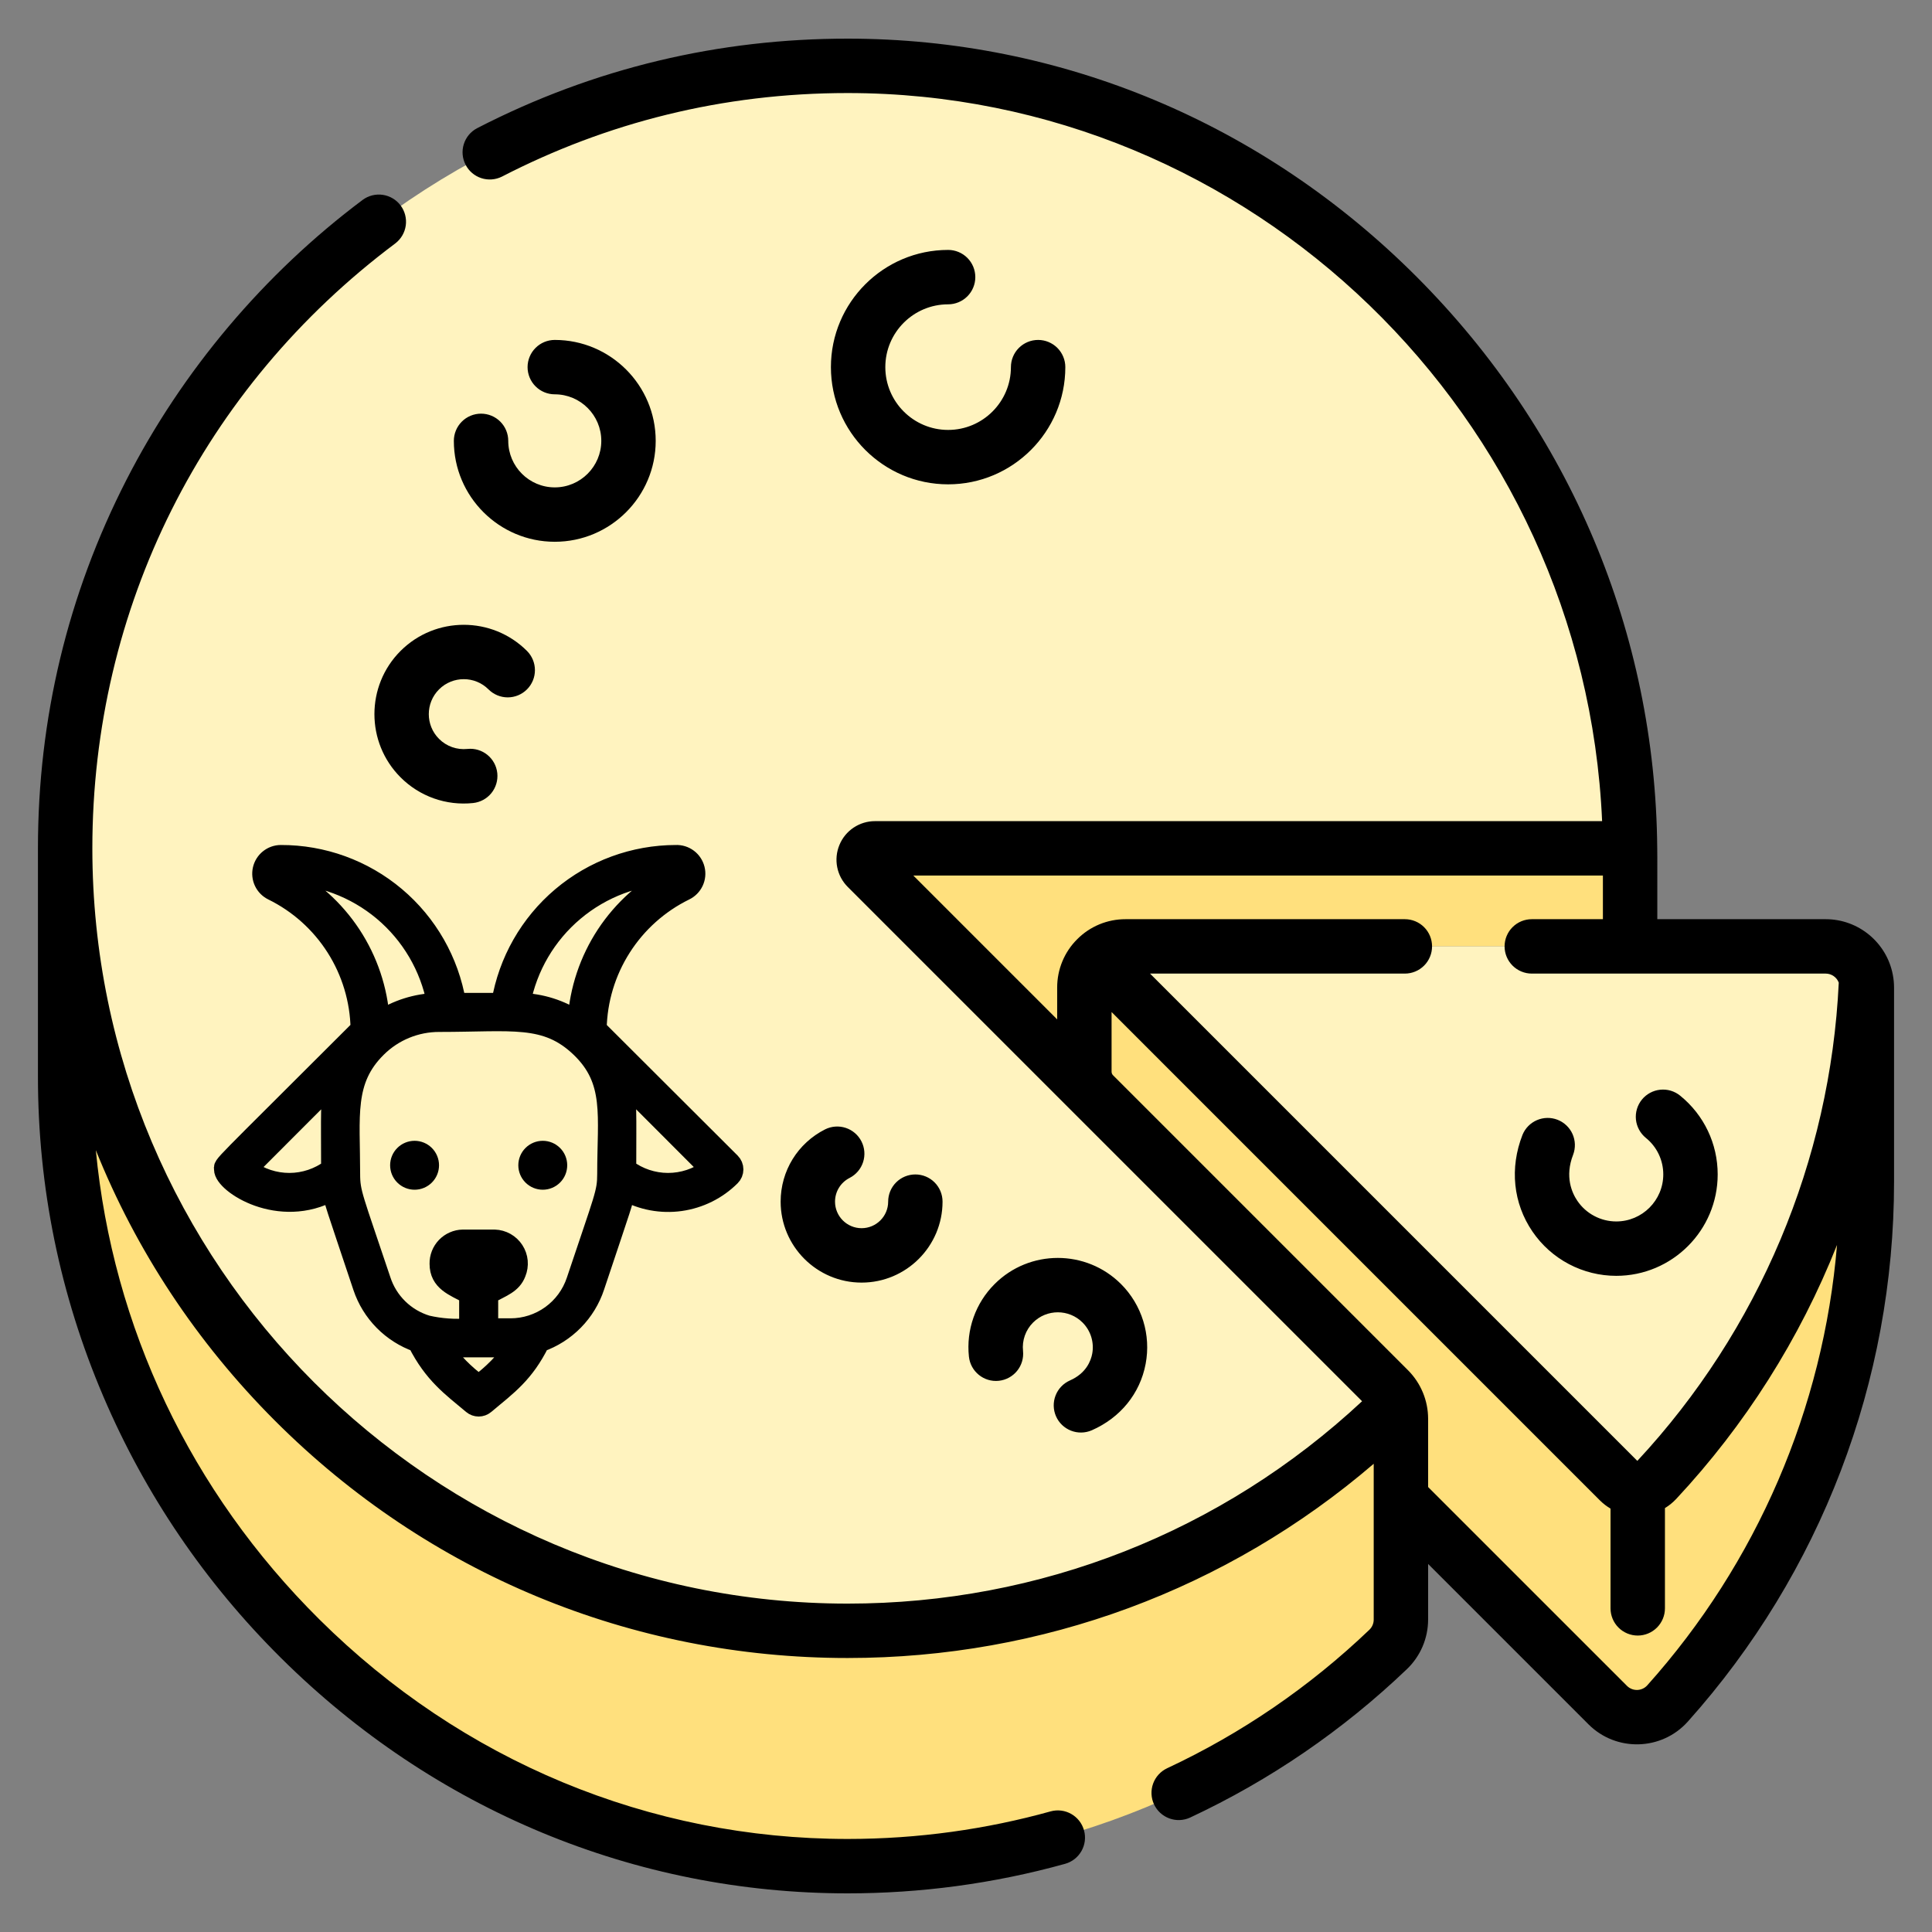
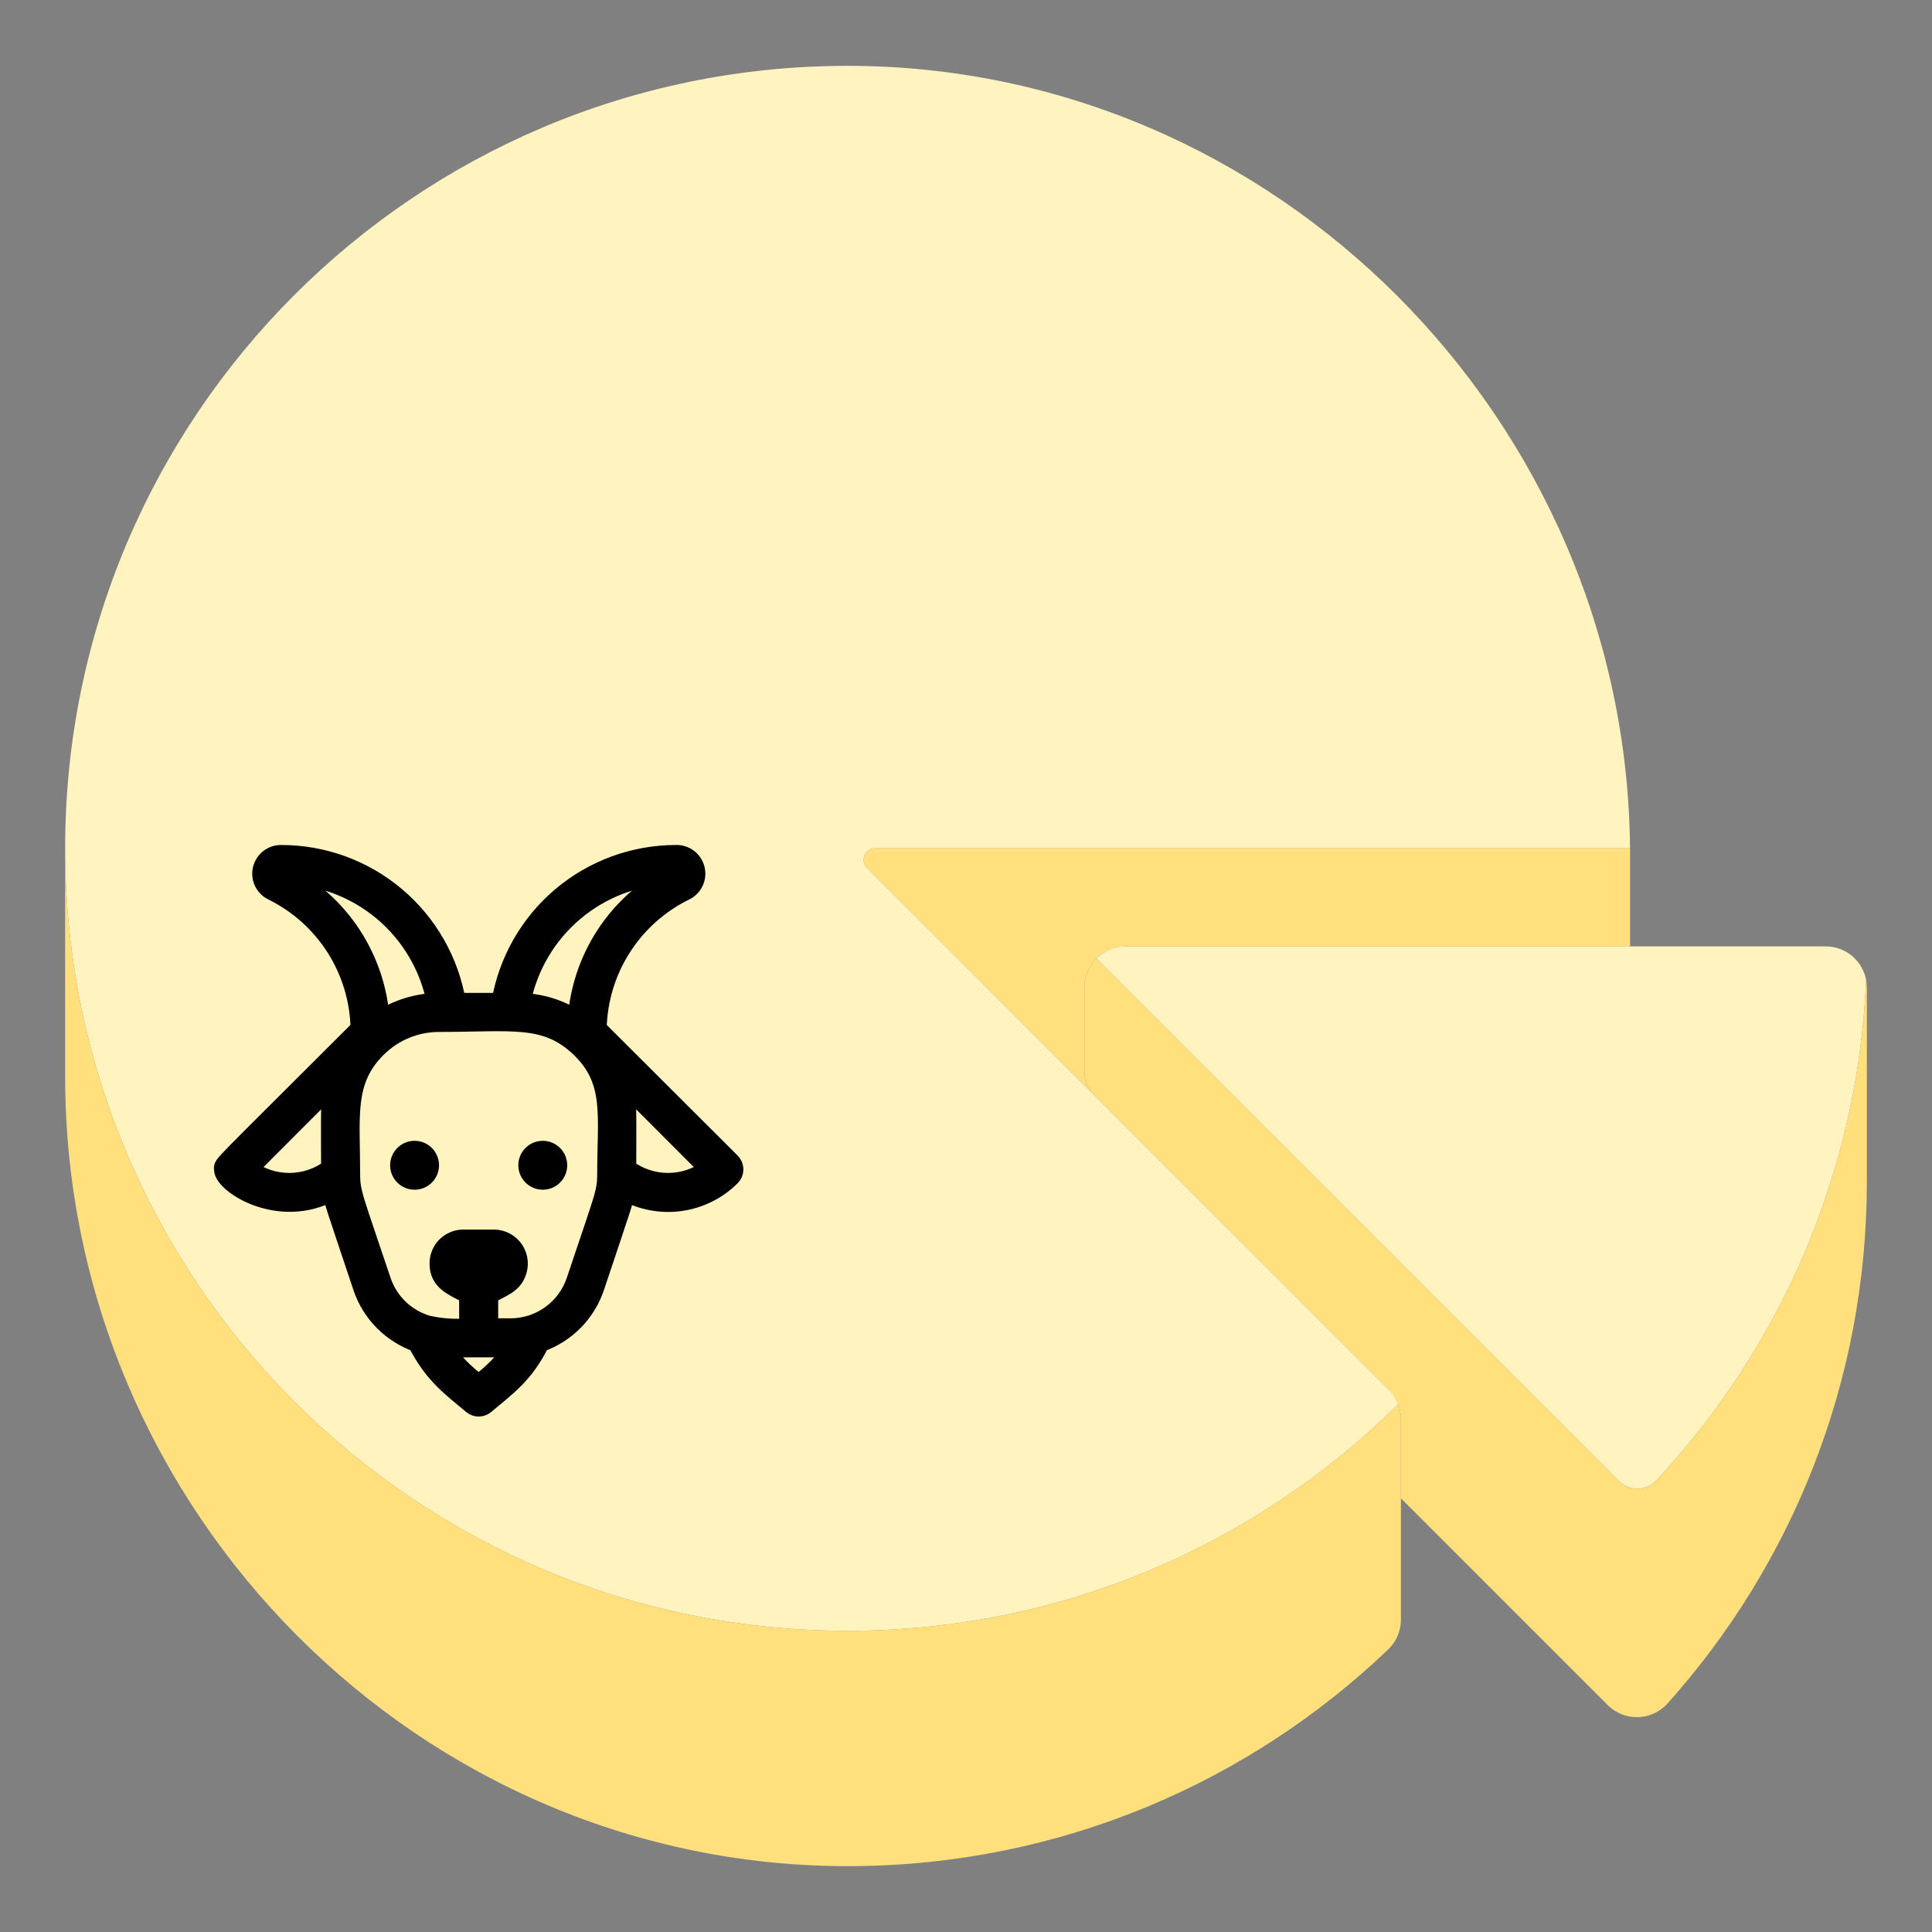
<svg xmlns="http://www.w3.org/2000/svg" width="100" height="100" viewBox="0 0 100 100" fill="none">
  <rect x="0" y="0" width="100" height="100" fill="#808080" stroke="none" />
  <path d="M45.293 43.909L84.37 43.909C84.181 21.747 66 3.368 43.799 3.408C21.465 3.448 3.372 21.565 3.372 43.909C3.372 66.277 21.505 84.41 43.873 84.41C54.988 84.41 65.055 79.931 72.373 72.681C72.267 72.397 72.101 72.138 71.887 71.923L56.618 56.654L56.618 56.654L44.877 44.913C44.507 44.543 44.769 43.909 45.293 43.909Z" fill="#FFF3BF" />
  <path d="M43.873 84.41C21.505 84.41 3.372 66.277 3.372 43.909V55.729C3.372 78.176 21.738 96.76 44.183 96.591C54.912 96.51 64.647 92.259 71.849 85.377C72.058 85.178 72.225 84.938 72.339 84.672C72.453 84.406 72.511 84.12 72.511 83.831V73.43C72.511 73.172 72.462 72.919 72.373 72.681C65.055 79.931 54.988 84.41 43.873 84.41ZM45.293 43.909C44.769 43.909 44.507 44.543 44.877 44.913L56.618 56.654C56.303 56.34 56.127 55.913 56.127 55.469V51.116C56.127 49.939 57.081 48.985 58.258 48.985H84.374V44.256C84.374 44.14 84.371 44.025 84.37 43.909L45.293 43.909Z" fill="#FFE07D" />
  <path d="M85.732 76.624C92.124 69.779 96.169 60.717 96.59 50.717C96.402 49.731 95.537 48.985 94.497 48.985H58.258C57.978 48.984 57.701 49.039 57.442 49.147C57.184 49.254 56.949 49.411 56.751 49.609L83.803 76.661C84.34 77.198 85.214 77.179 85.732 76.624Z" fill="#FFF3BF" />
  <path d="M85.732 76.624C85.214 77.179 84.341 77.199 83.803 76.662L56.751 49.609C56.553 49.807 56.396 50.042 56.289 50.301C56.181 50.559 56.127 50.837 56.127 51.117V55.469C56.127 55.914 56.304 56.34 56.618 56.654L71.709 71.745C72.287 72.324 72.511 72.866 72.511 73.431V77.552L83.216 88.256C84.081 89.121 85.496 89.083 86.312 88.171C92.727 81.005 96.628 71.542 96.628 61.167V51.116C96.628 50.98 96.614 50.846 96.589 50.717C96.169 60.717 92.124 69.78 85.732 76.624Z" fill="#FFE07D" />
-   <path d="M97.973 50.458C97.66 48.795 96.201 47.577 94.497 47.577H85.782C85.782 43.482 85.784 44.356 85.778 43.89C85.681 32.778 81.263 22.283 73.336 14.338C65.394 6.38 54.934 2 43.871 2C37.27 2 30.793 3.491 24.688 6.639C24.361 6.813 24.116 7.109 24.006 7.462C23.895 7.816 23.929 8.198 24.099 8.528C24.268 8.857 24.561 9.106 24.913 9.221C25.265 9.336 25.648 9.307 25.979 9.142C31.385 6.354 37.389 4.816 43.871 4.816C64.778 4.816 82.005 21.579 82.925 42.501L45.293 42.502C44.898 42.501 44.512 42.618 44.183 42.837C43.855 43.056 43.599 43.368 43.449 43.734C43.297 44.098 43.257 44.5 43.334 44.887C43.411 45.275 43.602 45.63 43.881 45.909L70.501 72.528C63.242 79.292 53.834 83.003 43.873 83.003C22.317 83.002 4.78 65.465 4.78 43.909C4.78 31.476 10.494 20.065 20.458 12.601C20.754 12.376 20.95 12.043 21.002 11.675C21.054 11.306 20.958 10.932 20.735 10.634C20.512 10.336 20.18 10.139 19.811 10.085C19.443 10.031 19.069 10.126 18.77 10.347C13.667 14.17 9.438 19.183 6.541 24.844C3.504 30.781 1.964 37.195 1.964 43.909V55.729C1.964 61.451 3.102 67.019 5.347 72.276C7.515 77.355 10.61 81.91 14.545 85.816C22.468 93.68 32.874 98 43.878 98C47.61 98 51.403 97.507 55.13 96.471C55.879 96.262 56.317 95.486 56.108 94.737C55.9 93.988 55.124 93.549 54.375 93.758C51.068 94.678 47.536 95.184 43.878 95.184C33.624 95.184 23.92 91.154 16.528 83.817C9.866 77.205 5.836 68.693 4.96 59.532C7.041 64.716 10.17 69.474 14.239 73.543C22.154 81.459 32.678 85.818 43.873 85.818C53.96 85.818 63.517 82.269 71.103 75.765V83.831C71.103 84.029 71.021 84.221 70.876 84.359C67.786 87.312 64.264 89.723 60.407 91.526C60.071 91.685 59.811 91.971 59.684 92.321C59.558 92.671 59.576 93.058 59.733 93.395C59.891 93.732 60.176 93.993 60.526 94.121C60.876 94.249 61.262 94.233 61.6 94.077C65.734 92.144 69.509 89.56 72.821 86.395C73.167 86.064 73.443 85.665 73.632 85.225C73.82 84.784 73.918 84.31 73.919 83.831V80.95L82.22 89.251C83.654 90.685 86.006 90.623 87.361 89.11C94.245 81.42 98.036 71.497 98.036 61.167V51.116C98.036 50.895 98.015 50.675 97.973 50.458ZM82.966 45.317V47.577H79.285C78.912 47.577 78.554 47.725 78.29 47.989C78.025 48.253 77.877 48.611 77.877 48.985C77.877 49.358 78.025 49.716 78.29 49.98C78.554 50.244 78.912 50.393 79.285 50.393H94.497C94.644 50.393 94.788 50.438 94.909 50.522C95.03 50.605 95.122 50.724 95.174 50.862C94.737 60.075 91.04 68.855 84.748 75.615L59.526 50.393H72.715C73.088 50.393 73.447 50.244 73.711 49.98C73.975 49.716 74.123 49.358 74.123 48.985C74.123 48.611 73.975 48.253 73.711 47.989C73.447 47.725 73.088 47.577 72.715 47.577H58.258C57.793 47.576 57.333 47.667 56.903 47.844C56.473 48.023 56.083 48.284 55.756 48.614C55.426 48.941 55.165 49.331 54.987 49.761C54.809 50.191 54.718 50.651 54.719 51.116V52.764L47.272 45.317H82.966ZM85.264 87.231C84.982 87.546 84.5 87.549 84.212 87.26L73.919 76.968V73.43C73.917 72.492 73.544 71.593 72.883 70.928L57.613 55.658C57.588 55.634 57.569 55.604 57.555 55.572C57.541 55.539 57.535 55.504 57.535 55.469V52.383L82.808 77.657C82.976 77.825 83.162 77.968 83.361 78.085V83.248C83.361 83.621 83.509 83.979 83.773 84.243C84.037 84.507 84.395 84.656 84.769 84.656C85.142 84.656 85.5 84.507 85.764 84.243C86.028 83.979 86.177 83.621 86.177 83.248V78.058C86.392 77.928 86.589 77.768 86.761 77.584C90.332 73.76 93.155 69.301 95.084 64.438C94.379 72.902 90.931 80.905 85.264 87.231Z" fill="black" />
-   <path d="M28.715 28.042C31.596 28.042 33.939 25.699 33.939 22.819C33.939 19.938 31.596 17.595 28.715 17.595C28.342 17.595 27.984 17.743 27.72 18.007C27.456 18.271 27.307 18.629 27.307 19.002C27.307 19.376 27.456 19.734 27.72 19.998C27.984 20.262 28.342 20.41 28.715 20.41C30.043 20.41 31.123 21.49 31.123 22.819C31.123 24.146 30.043 25.227 28.715 25.227C27.387 25.227 26.307 24.146 26.307 22.819C26.307 22.445 26.159 22.087 25.895 21.823C25.631 21.559 25.273 21.411 24.899 21.411C24.526 21.411 24.168 21.559 23.904 21.823C23.64 22.087 23.491 22.445 23.491 22.819C23.491 25.699 25.835 28.042 28.715 28.042ZM49.075 15.752C49.448 15.752 49.806 15.603 50.07 15.339C50.334 15.075 50.482 14.717 50.482 14.344C50.482 13.97 50.334 13.612 50.07 13.348C49.806 13.084 49.448 12.936 49.075 12.936C45.73 12.936 43.008 15.658 43.008 19.002C43.008 22.347 45.73 25.069 49.075 25.069C52.419 25.069 55.141 22.347 55.141 19.002C55.141 18.629 54.992 18.271 54.728 18.007C54.464 17.743 54.106 17.595 53.733 17.595C53.359 17.595 53.002 17.743 52.737 18.007C52.473 18.271 52.325 18.629 52.325 19.002C52.325 20.795 50.867 22.253 49.075 22.253C47.282 22.253 45.824 20.795 45.824 19.002C45.824 17.21 47.282 15.752 49.075 15.752ZM25.285 35.683C25.549 35.947 25.907 36.096 26.28 36.096C26.654 36.096 27.012 35.947 27.276 35.683C27.54 35.419 27.688 35.061 27.688 34.688C27.688 34.315 27.54 33.956 27.276 33.692C25.472 31.889 22.537 31.889 20.733 33.692C18.929 35.496 18.929 38.431 20.733 40.235C21.219 40.723 21.809 41.096 22.458 41.326C23.108 41.556 23.8 41.638 24.485 41.565C24.857 41.526 25.197 41.342 25.433 41.052C25.668 40.762 25.778 40.39 25.74 40.019C25.659 39.245 24.966 38.683 24.194 38.765C23.925 38.793 23.654 38.761 23.4 38.671C23.145 38.581 22.915 38.435 22.724 38.244C22.018 37.538 22.018 36.389 22.724 35.683C23.43 34.977 24.579 34.977 25.285 35.683ZM55.377 71.453C55.037 71.604 54.77 71.884 54.636 72.231C54.501 72.578 54.509 72.964 54.658 73.305C54.807 73.646 55.086 73.914 55.432 74.05C55.779 74.187 56.165 74.18 56.507 74.033C57.991 73.383 59.009 72.13 59.298 70.595C59.438 69.854 59.396 69.091 59.173 68.371C58.951 67.651 58.557 66.996 58.024 66.463C56.22 64.659 53.285 64.659 51.481 66.463C50.993 66.949 50.62 67.539 50.39 68.188C50.16 68.837 50.078 69.53 50.151 70.215C50.231 70.988 50.923 71.551 51.697 71.47C52.068 71.431 52.409 71.246 52.644 70.957C52.88 70.667 52.99 70.295 52.952 69.924C52.923 69.655 52.955 69.384 53.045 69.13C53.135 68.875 53.281 68.644 53.472 68.454C54.178 67.748 55.327 67.748 56.033 68.454C56.242 68.663 56.396 68.919 56.483 69.201C56.57 69.484 56.587 69.783 56.532 70.073C56.464 70.429 56.225 71.082 55.377 71.453ZM83.658 66.037C86.552 66.037 88.907 63.682 88.907 60.788C88.907 59.199 88.199 57.713 86.964 56.711C86.82 56.594 86.655 56.507 86.478 56.454C86.301 56.402 86.115 56.384 85.931 56.404C85.747 56.423 85.569 56.478 85.406 56.566C85.243 56.654 85.1 56.773 84.983 56.917C84.867 57.06 84.78 57.225 84.727 57.403C84.674 57.58 84.657 57.766 84.676 57.95C84.695 58.134 84.751 58.312 84.839 58.474C84.927 58.637 85.046 58.781 85.189 58.897C85.472 59.125 85.699 59.413 85.855 59.74C86.011 60.068 86.092 60.426 86.091 60.788C86.091 62.13 85 63.222 83.658 63.222C83.261 63.222 82.871 63.125 82.52 62.939C82.169 62.754 81.869 62.486 81.646 62.158C81.372 61.756 80.978 60.911 81.426 59.766C81.556 59.42 81.544 59.036 81.394 58.698C81.243 58.36 80.965 58.095 80.621 57.96C80.276 57.825 79.892 57.832 79.552 57.978C79.212 58.124 78.943 58.398 78.804 58.74C78.132 60.457 78.321 62.281 79.32 63.745C79.802 64.452 80.449 65.03 81.205 65.429C81.961 65.828 82.803 66.037 83.658 66.037ZM43.977 60.968C44.308 60.798 44.558 60.505 44.673 60.151C44.788 59.797 44.758 59.413 44.59 59.081C44.423 58.749 44.13 58.497 43.778 58.38C43.425 58.263 43.04 58.29 42.707 58.456C41.288 59.173 40.406 60.607 40.406 62.197C40.406 64.507 42.285 66.387 44.596 66.387C46.907 66.387 48.786 64.507 48.786 62.197C48.786 61.823 48.638 61.465 48.374 61.201C48.11 60.937 47.752 60.789 47.379 60.789C47.005 60.789 46.647 60.937 46.383 61.201C46.119 61.465 45.971 61.823 45.971 62.197C45.971 62.955 45.354 63.571 44.596 63.571C43.838 63.571 43.221 62.955 43.221 62.197C43.221 61.942 43.291 61.692 43.425 61.475C43.558 61.258 43.75 61.083 43.977 60.968Z" fill="black" />
  <path d="M21.459 59.548C21.255 59.548 21.061 59.629 20.917 59.773C20.773 59.916 20.693 60.111 20.693 60.314C20.693 60.517 20.773 60.712 20.917 60.855C21.061 60.999 21.255 61.08 21.459 61.08C21.662 61.08 21.856 60.999 22 60.855C22.143 60.712 22.224 60.517 22.224 60.314C22.224 60.111 22.143 59.916 22 59.773C21.856 59.629 21.662 59.548 21.459 59.548ZM28.094 59.548C27.891 59.548 27.696 59.629 27.552 59.773C27.409 59.916 27.328 60.111 27.328 60.314C27.328 60.517 27.409 60.712 27.552 60.855C27.696 60.999 27.891 61.08 28.094 61.08C28.297 61.08 28.491 60.999 28.635 60.855C28.779 60.712 28.859 60.517 28.859 60.314C28.859 60.111 28.779 59.916 28.635 59.773C28.491 59.629 28.297 59.548 28.094 59.548Z" fill="black" stroke="black" />
  <path d="M37.827 60.166L30.901 53.255C30.929 51.761 31.368 50.304 32.171 49.044C32.973 47.783 34.107 46.768 35.448 46.11C35.653 46.012 35.818 45.847 35.915 45.642C36.012 45.436 36.035 45.204 35.98 44.984C35.925 44.764 35.797 44.569 35.615 44.433C35.434 44.297 35.211 44.227 34.984 44.237C32.815 44.239 30.716 45.009 29.059 46.41C27.403 47.811 26.296 49.753 25.935 51.893H23.617C23.255 49.747 22.143 47.8 20.479 46.398C18.815 44.996 16.708 44.23 14.532 44.237C14.311 44.238 14.096 44.315 13.923 44.454C13.751 44.592 13.63 44.785 13.58 45.001C13.531 45.217 13.555 45.444 13.65 45.644C13.745 45.844 13.905 46.007 14.104 46.105C15.445 46.763 16.578 47.778 17.38 49.039C18.181 50.299 18.619 51.757 18.646 53.25C11.097 60.799 11.577 60.227 11.577 60.529C11.577 61.279 14.461 63.162 17.192 61.657C17.288 62.259 17.283 62.167 18.769 66.618C18.991 67.279 19.361 67.881 19.851 68.378C20.341 68.875 20.938 69.254 21.596 69.486C22.433 71.14 23.367 71.793 24.449 72.701C24.541 72.778 24.657 72.82 24.776 72.82C24.895 72.82 25.011 72.778 25.103 72.701C26.287 71.711 27.144 71.109 27.951 69.486C28.615 69.253 29.217 68.87 29.71 68.368C30.203 67.865 30.574 67.256 30.794 66.587C32.264 62.182 32.264 62.264 32.361 61.657C33.232 62.139 34.236 62.324 35.221 62.186C36.207 62.048 37.122 61.594 37.827 60.891C37.875 60.843 37.913 60.787 37.939 60.725C37.965 60.663 37.978 60.596 37.978 60.529C37.978 60.461 37.965 60.394 37.939 60.332C37.913 60.27 37.875 60.214 37.827 60.166ZM34.856 45.257C33.442 45.977 32.239 47.052 31.366 48.377C30.494 49.703 29.982 51.233 29.88 52.816C29.012 52.242 28.001 51.922 26.96 51.893C27.313 50.047 28.29 48.38 29.729 47.171C31.167 45.962 32.978 45.286 34.856 45.257ZM14.696 45.257C16.574 45.286 18.385 45.962 19.824 47.171C21.262 48.38 22.239 50.047 22.591 51.893C21.552 51.926 20.541 52.245 19.672 52.816C19.57 51.233 19.057 49.704 18.184 48.378C17.312 47.053 16.11 45.977 14.696 45.257ZM12.838 60.503C17.814 55.527 17.34 55.961 17.294 56.144C17.064 57.068 17.12 57.507 17.12 60.493C16.503 60.957 15.753 61.209 14.981 61.211C14.209 61.212 13.457 60.964 12.838 60.503ZM24.776 71.645C24.058 71.123 23.431 70.485 22.923 69.757H26.624C26.116 70.483 25.491 71.121 24.776 71.645ZM24.776 66.117C23.832 65.607 23.817 65.607 23.755 65.515C23.738 65.481 23.729 65.443 23.729 65.404C23.729 65.366 23.738 65.328 23.755 65.294C23.773 65.26 23.798 65.23 23.829 65.207C23.86 65.184 23.896 65.169 23.934 65.163H25.577C25.637 65.171 25.69 65.201 25.727 65.248C25.765 65.294 25.782 65.354 25.776 65.413C25.797 65.622 25.7 65.622 24.776 66.117ZM31.411 60.763C31.411 61.754 31.268 61.937 29.814 66.291C29.577 67.003 29.122 67.622 28.514 68.061C27.906 68.499 27.175 68.736 26.425 68.736H25.286V67C25.991 66.623 26.511 66.459 26.726 65.883C26.803 65.694 26.834 65.489 26.816 65.286C26.797 65.083 26.729 64.888 26.618 64.717C26.507 64.546 26.356 64.404 26.179 64.304C26.001 64.204 25.802 64.148 25.598 64.142H23.954C23.791 64.145 23.629 64.181 23.48 64.247C23.33 64.312 23.194 64.407 23.081 64.525C22.968 64.643 22.879 64.782 22.819 64.934C22.76 65.087 22.731 65.249 22.734 65.413C22.734 66.337 23.48 66.582 24.266 67V68.736C23.541 68.797 22.811 68.746 22.102 68.583C21.547 68.416 21.042 68.118 20.629 67.714C20.215 67.309 19.906 66.811 19.728 66.26C18.289 61.958 18.141 61.759 18.141 60.763C18.141 57.742 17.804 55.92 19.519 54.23C20.375 53.384 21.531 52.91 22.734 52.913C26.522 52.913 28.252 52.526 30.033 54.23C31.814 55.935 31.411 57.732 31.411 60.763ZM32.432 60.493C32.432 57.466 32.483 57.042 32.258 56.144C32.212 55.961 31.59 55.379 36.714 60.503C36.095 60.964 35.343 61.212 34.571 61.211C33.8 61.209 33.049 60.957 32.432 60.493Z" fill="black" stroke="black" />
</svg>